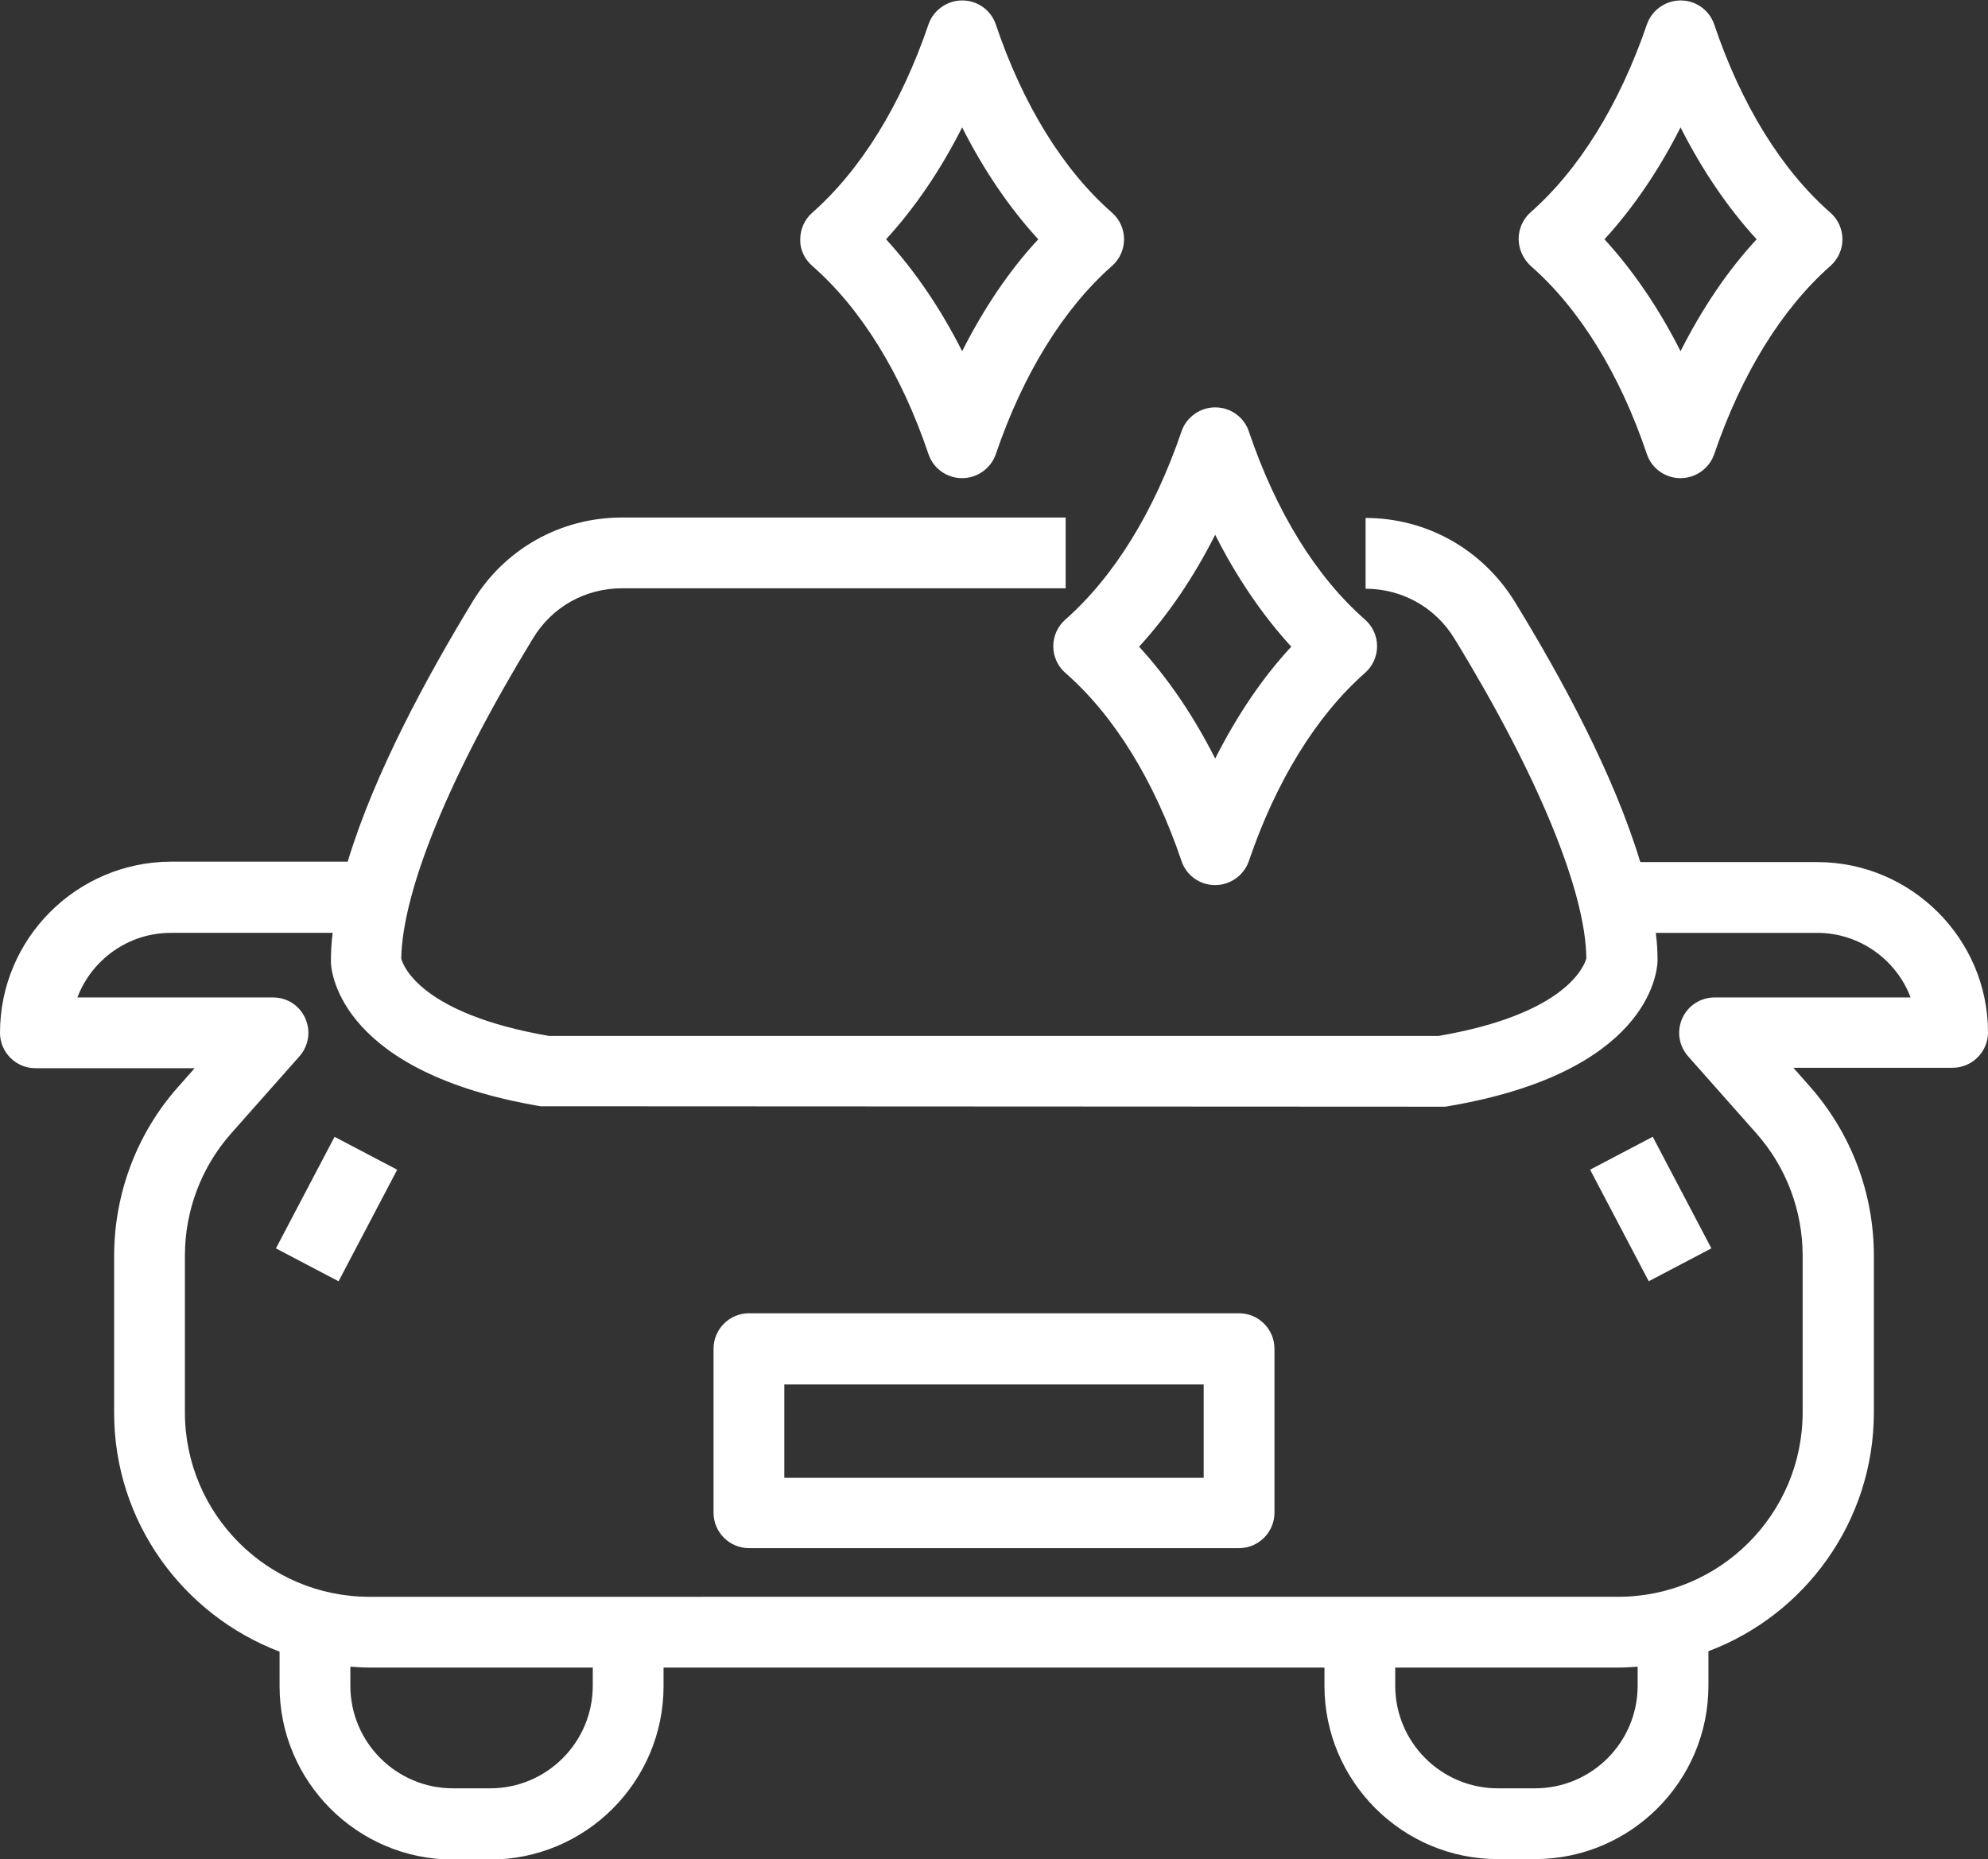
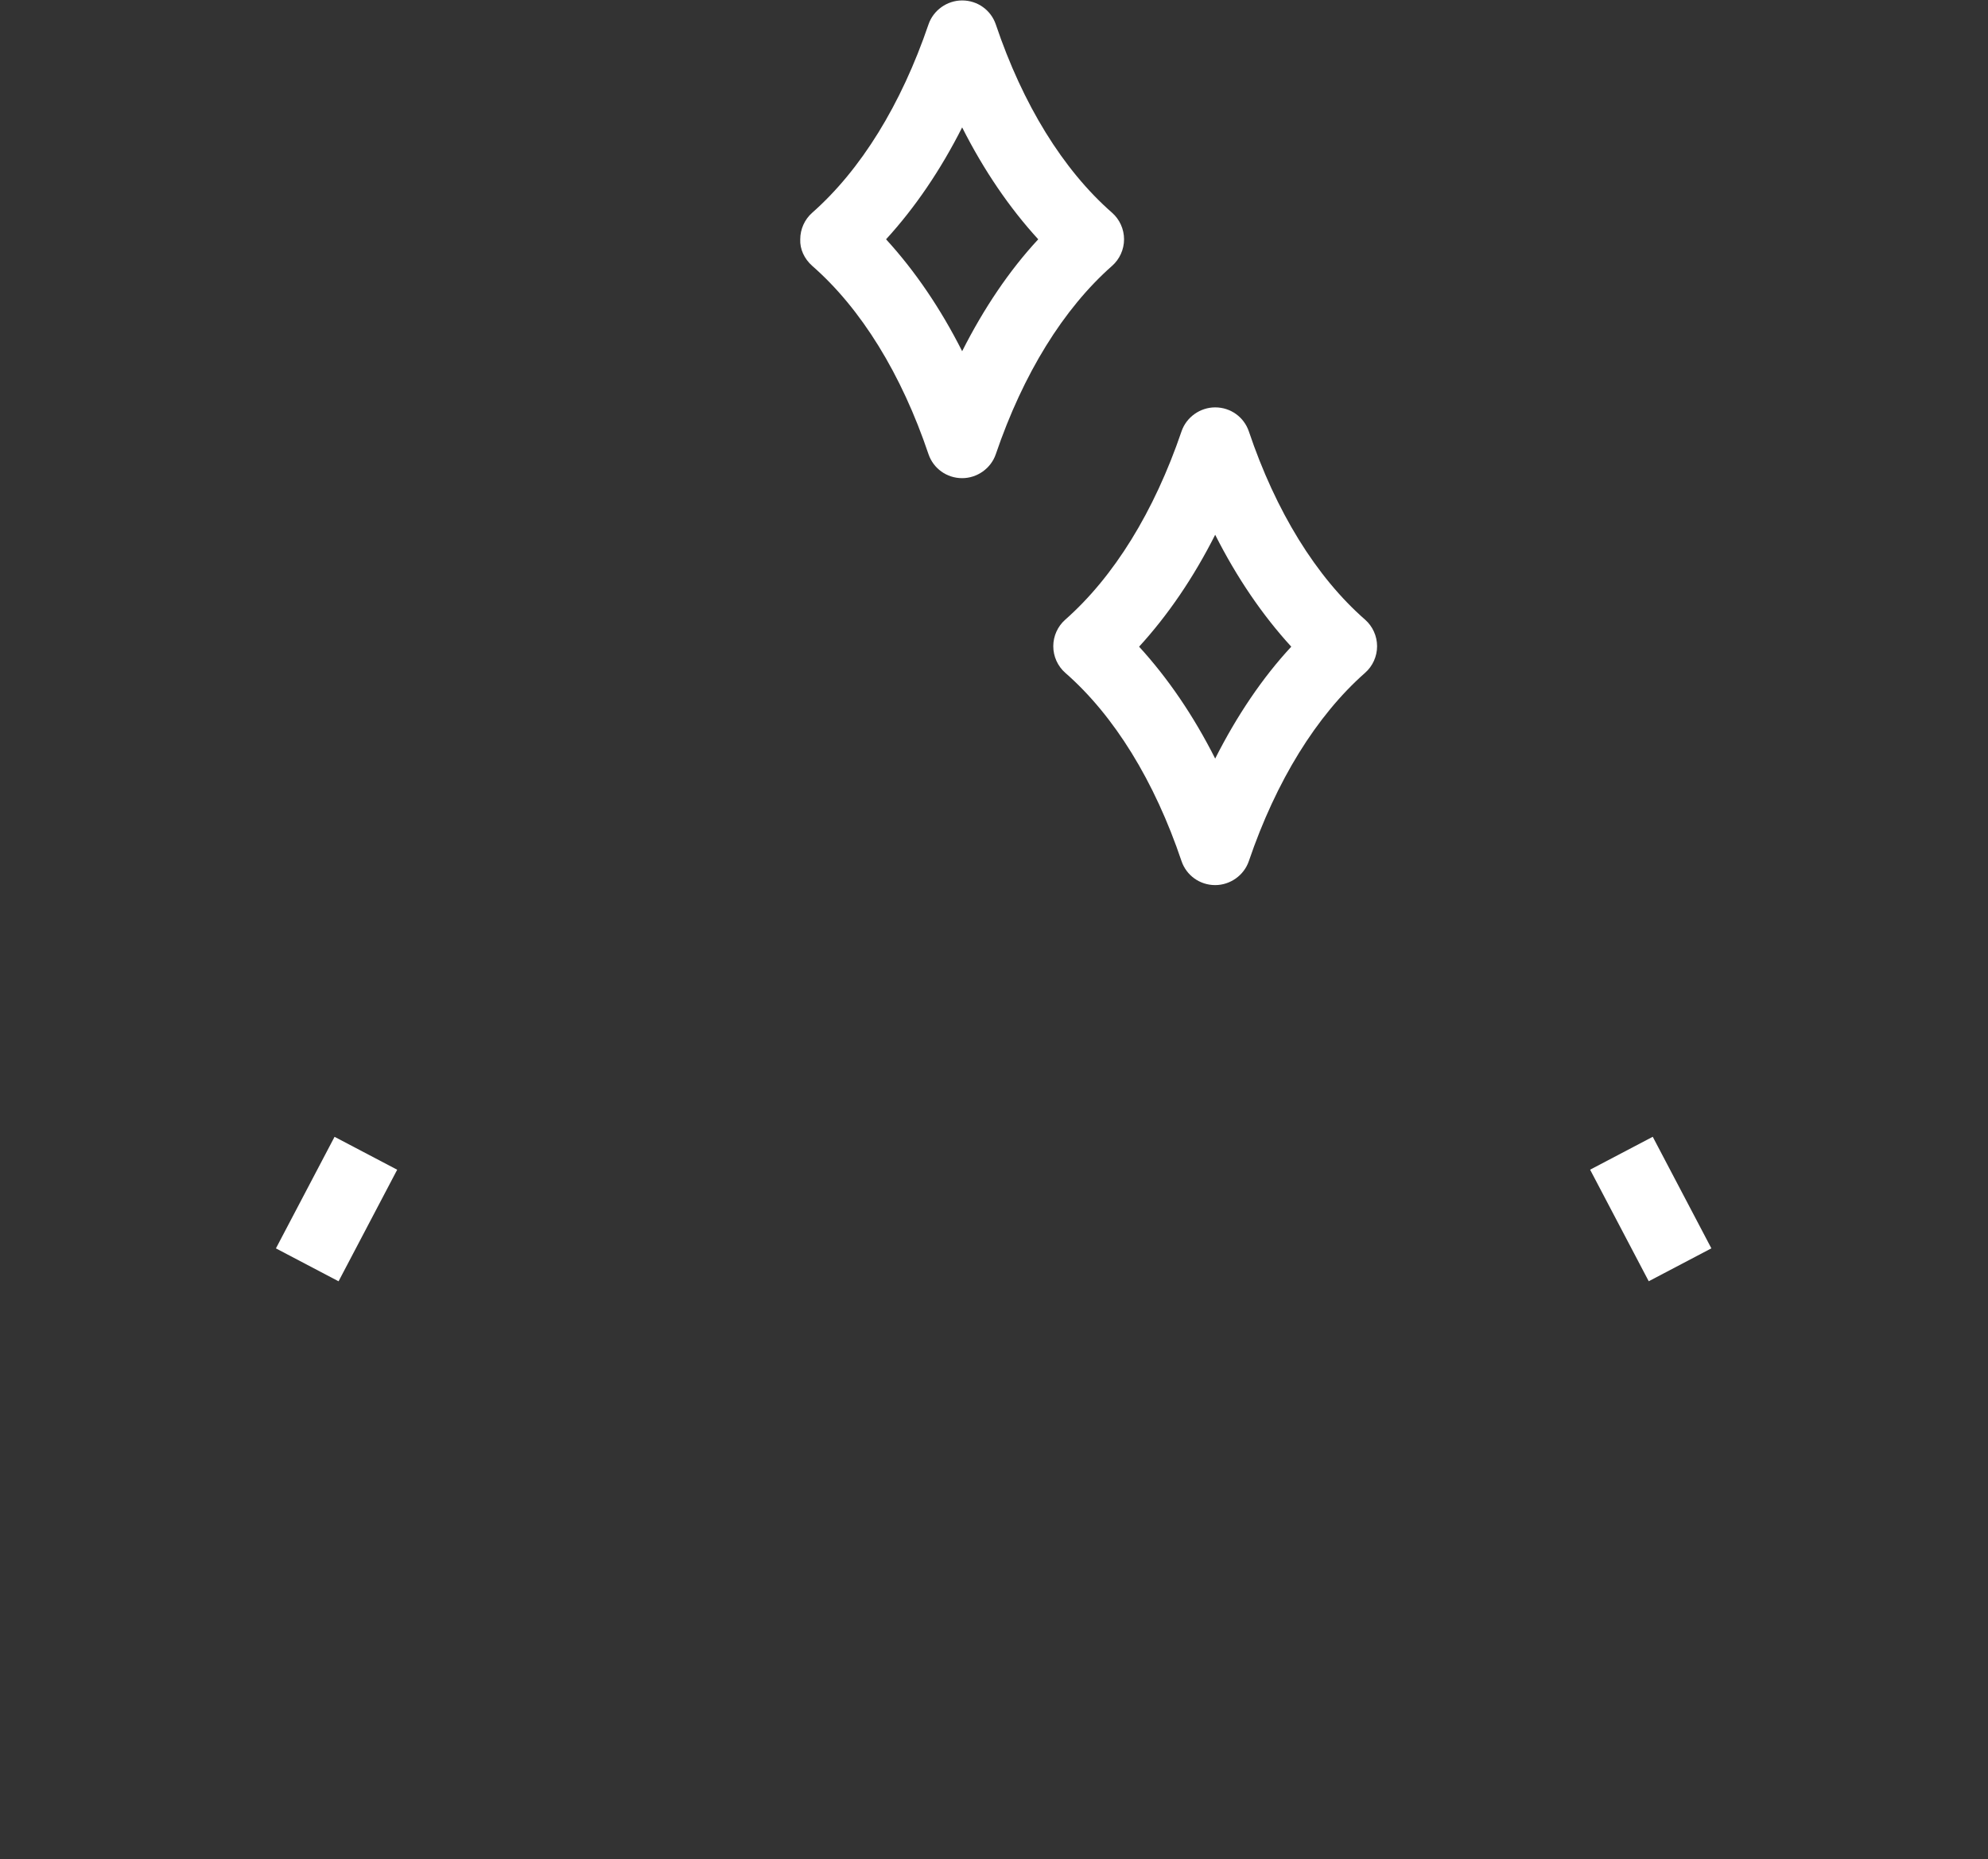
<svg xmlns="http://www.w3.org/2000/svg" version="1.1" id="Layer_1" x="0px" y="0px" viewBox="0 0 449.4 420.3" style="enable-background:new 0 0 449.4 420.3;" xml:space="preserve">
  <rect x="0" y="0" width="449.4" height="420.3" fill="#333333" stroke="none" />
  <style type="text/css">
	.st0{fill:none;}
	.st1{fill:#FFFFFF;}
</style>
  <g>
    <path class="st0" d="M291.9,146.1c-6.5-7-12.3-15.6-17.2-25.3c-4.9,9.7-10.7,18.2-17.2,25.3c6.5,7,12.3,15.6,17.2,25.3   C279.6,161.7,285.3,153.2,291.9,146.1z" />
    <path class="st0" d="M234.6,54c-6.5-7-12.3-15.6-17.2-25.3c-4.9,9.7-10.7,18.2-17.2,25.3c6.5,7,12.3,15.6,17.2,25.3   C222.3,69.6,228.1,61.1,234.6,54z" />
    <path class="st0" d="M79.2,376.8v4.3c0,12.8,10.4,23.2,23.2,23.2h8.4c12.8,0,23.2-10.4,23.2-23.2V377H83.5   C82.1,377,80.6,376.9,79.2,376.8z" />
-     <path class="st0" d="M397.1,54c-6.5-7-12.3-15.6-17.2-25.3C375,38.5,369.2,47,362.7,54c6.5,7,12.3,15.6,17.2,25.3   C384.7,69.6,390.5,61.1,397.1,54z" />
    <path class="st0" d="M315.4,377v4.1c0,12.8,10.4,23.2,23.2,23.2h8.4c12.8,0,23.2-10.4,23.2-23.2v-4.3c-1.4,0.1-2.9,0.2-4.3,0.2   H315.4z" />
    <path class="st0" d="M410.8,210.9h-36.5c0.2,2.2,0.4,4.3,0.4,6.4c-0.1,2.9-2.4,25.2-47.4,32.8l-0.7,0.1l-204.4-0.1   c-45-7.6-47.3-29.9-47.4-32.5c0-2.2,0.1-4.4,0.4-6.7H38.6c-9.6,0-17.9,6.1-21.1,14.6h44.3c3.1,0,6,1.8,7.3,4.7   c1.3,2.9,0.8,6.2-1.3,8.6l-15.5,17.5c-6.7,7.6-10.4,17.4-10.4,27.6v35.4c0,23,18.7,41.7,41.7,41.7h282.4c23,0,41.7-18.7,41.7-41.7   v-35.4c0-10.2-3.7-20-10.4-27.6l-15.5-17.5c-2.1-2.4-2.6-5.7-1.3-8.6c1.3-2.9,4.1-4.7,7.3-4.7h44.3   C428.7,217,420.4,210.9,410.8,210.9z M76.6,289.7l-14.2-7.4L75.6,257l14.2,7.4L76.6,289.7z M288.1,342.1c0,4.4-3.6,8-8,8H169.3   c-4.4,0-8-3.6-8-8v-37.1c0-4.4,3.6-8,8-8h110.8c4.4,0,8,3.6,8,8V342.1z M387,282.2l-14.2,7.4l-13.3-25.2l14.2-7.4L387,282.2z" />
-     <rect x="177.3" y="312.9" class="st0" width="94.8" height="21.1" />
-     <path class="st1" d="M410.8,194.9h-40c-6-19.9-17.9-41.8-28.4-58.9c-7.3-11.8-19.9-18.9-33.7-18.9v16c8.2,0,15.8,4.2,20.1,11.3   c18.8,30.7,29.7,57.2,29.8,72.3c-0.4,1.4-4.2,12.5-33.4,17.5H124.1c-29-5-33-15.9-33.4-17.5c0.3-15.5,11.1-41.8,29.8-72.4   c4.3-7.1,11.8-11.3,20.1-11.3h100.3v-16H140.6c-13.9,0-26.5,7.1-33.7,18.9c-10.4,17.1-22.3,39-28.3,58.9h-40   C17.3,194.9,0,212.2,0,233.5c0,4.4,3.6,8,8,8h36l-3.8,4.3c-9.3,10.5-14.4,24.1-14.4,38.2v35.4c0,24.7,15.6,45.7,37.4,54v7.8   c0,21.6,17.6,39.2,39.2,39.2h8.4c21.6,0,39.2-17.6,39.2-39.2V377h149.4v4.1c0,21.6,17.6,39.2,39.2,39.2h8.4   c21.6,0,39.2-17.6,39.2-39.2v-7.8c21.8-8.2,37.4-29.3,37.4-54v-35.4c0-14.1-5.1-27.6-14.4-38.2l-3.8-4.3h36c4.4,0,8-3.6,8-8v0   C449.4,212.2,432,194.9,410.8,194.9z M134,381.1c0,12.8-10.4,23.2-23.2,23.2h-8.4c-12.8,0-23.2-10.4-23.2-23.2v-4.3   c1.4,0.1,2.8,0.2,4.3,0.2H134V381.1z M370.2,381.1c0,12.8-10.4,23.2-23.2,23.2h-8.4c-12.8,0-23.2-10.4-23.2-23.2V377h50.5   c1.5,0,2.9-0.1,4.3-0.2V381.1z M387.6,225.5c-3.1,0-6,1.8-7.3,4.7c-1.3,2.9-0.8,6.2,1.3,8.6l15.5,17.5c6.7,7.6,10.4,17.4,10.4,27.6   v35.4c0,23-18.7,41.7-41.7,41.7H83.5c-23,0-41.7-18.7-41.7-41.7v-35.4c0-10.2,3.7-20,10.4-27.6l15.5-17.5c2.1-2.4,2.6-5.7,1.3-8.6   c-1.3-2.9-4.1-4.7-7.3-4.7H17.5c3.2-8.5,11.5-14.6,21.1-14.6h36.6c-0.3,2.3-0.4,4.6-0.4,6.7c0.1,2.5,2.4,24.9,47.4,32.5l204.4,0.1   l0.7-0.1c45-7.6,47.3-29.9,47.4-32.8c0-2.1-0.1-4.2-0.4-6.4h36.5c9.6,0,17.9,6.1,21.1,14.6H387.6z" />
-     <path class="st1" d="M280.1,296.9H169.3c-4.4,0-8,3.6-8,8v37.1c0,4.4,3.6,8,8,8h110.8c4.4,0,8-3.6,8-8v-37.1   C288.1,300.5,284.5,296.9,280.1,296.9z M272.1,334.1h-94.8v-21.1h94.8V334.1z" />
    <rect x="61.9" y="265.4" transform="matrix(0.465 -0.885 0.885 0.465 -201.288 213.602)" class="st1" width="28.5" height="16" />
    <rect x="365.3" y="259.1" transform="matrix(0.885 -0.465 0.465 0.885 -84.318 205.001)" class="st1" width="16" height="28.5" />
    <path class="st1" d="M240.8,140.1c-1.7,1.5-2.7,3.7-2.7,6c0,2.3,1,4.5,2.7,6c11.1,9.7,20.2,24.5,26.3,42.6c1.1,3.2,4.1,5.4,7.6,5.4   c3.4,0,6.5-2.2,7.6-5.4c6.2-18.2,15.3-32.9,26.3-42.6c1.7-1.5,2.7-3.7,2.7-6c0-2.3-1-4.5-2.7-6c-11.1-9.7-20.2-24.5-26.3-42.6   c-1.1-3.2-4.1-5.4-7.6-5.4c-3.4,0-6.5,2.2-7.6,5.4C260.9,115.7,251.8,130.4,240.8,140.1z M274.7,120.9c4.9,9.7,10.7,18.2,17.2,25.3   c-6.5,7-12.3,15.6-17.2,25.3c-4.9-9.7-10.7-18.2-17.2-25.3C264,139.1,269.8,130.6,274.7,120.9z" />
-     <path class="st1" d="M346,60.1c11.1,9.7,20.2,24.5,26.3,42.6c1.1,3.2,4.1,5.4,7.6,5.4c3.4,0,6.5-2.2,7.6-5.4   c6.2-18.2,15.3-32.9,26.3-42.6c1.7-1.5,2.7-3.7,2.7-6c0-2.3-1-4.5-2.7-6c-11.1-9.7-20.2-24.5-26.3-42.6c-1.1-3.2-4.1-5.4-7.6-5.4   c-3.4,0-6.5,2.2-7.6,5.4C366.1,23.6,357,38.3,346,48c-1.7,1.5-2.7,3.7-2.7,6C343.3,56.3,344.3,58.5,346,60.1z M379.9,28.8   c4.9,9.7,10.7,18.2,17.2,25.3c-6.5,7-12.3,15.6-17.2,25.3c-4.9-9.7-10.7-18.2-17.2-25.3C369.2,47,375,38.5,379.9,28.8z" />
    <path class="st1" d="M183.6,60.1c11.1,9.7,20.2,24.5,26.3,42.6c1.1,3.2,4.1,5.4,7.6,5.4c3.4,0,6.5-2.2,7.6-5.4   c6.2-18.2,15.3-32.9,26.3-42.6c1.7-1.5,2.7-3.7,2.7-6c0-2.3-1-4.5-2.7-6c-11.1-9.7-20.2-24.5-26.3-42.6c-1.1-3.2-4.1-5.4-7.6-5.4   c-3.4,0-6.5,2.2-7.6,5.4c-6.2,18.2-15.3,32.9-26.3,42.6c-1.7,1.5-2.7,3.7-2.7,6C180.8,56.3,181.8,58.5,183.6,60.1z M217.5,28.8   c4.9,9.7,10.7,18.2,17.2,25.3c-6.5,7-12.3,15.6-17.2,25.3c-4.9-9.7-10.7-18.2-17.2-25.3C206.8,47,212.6,38.5,217.5,28.8z" />
  </g>
</svg>